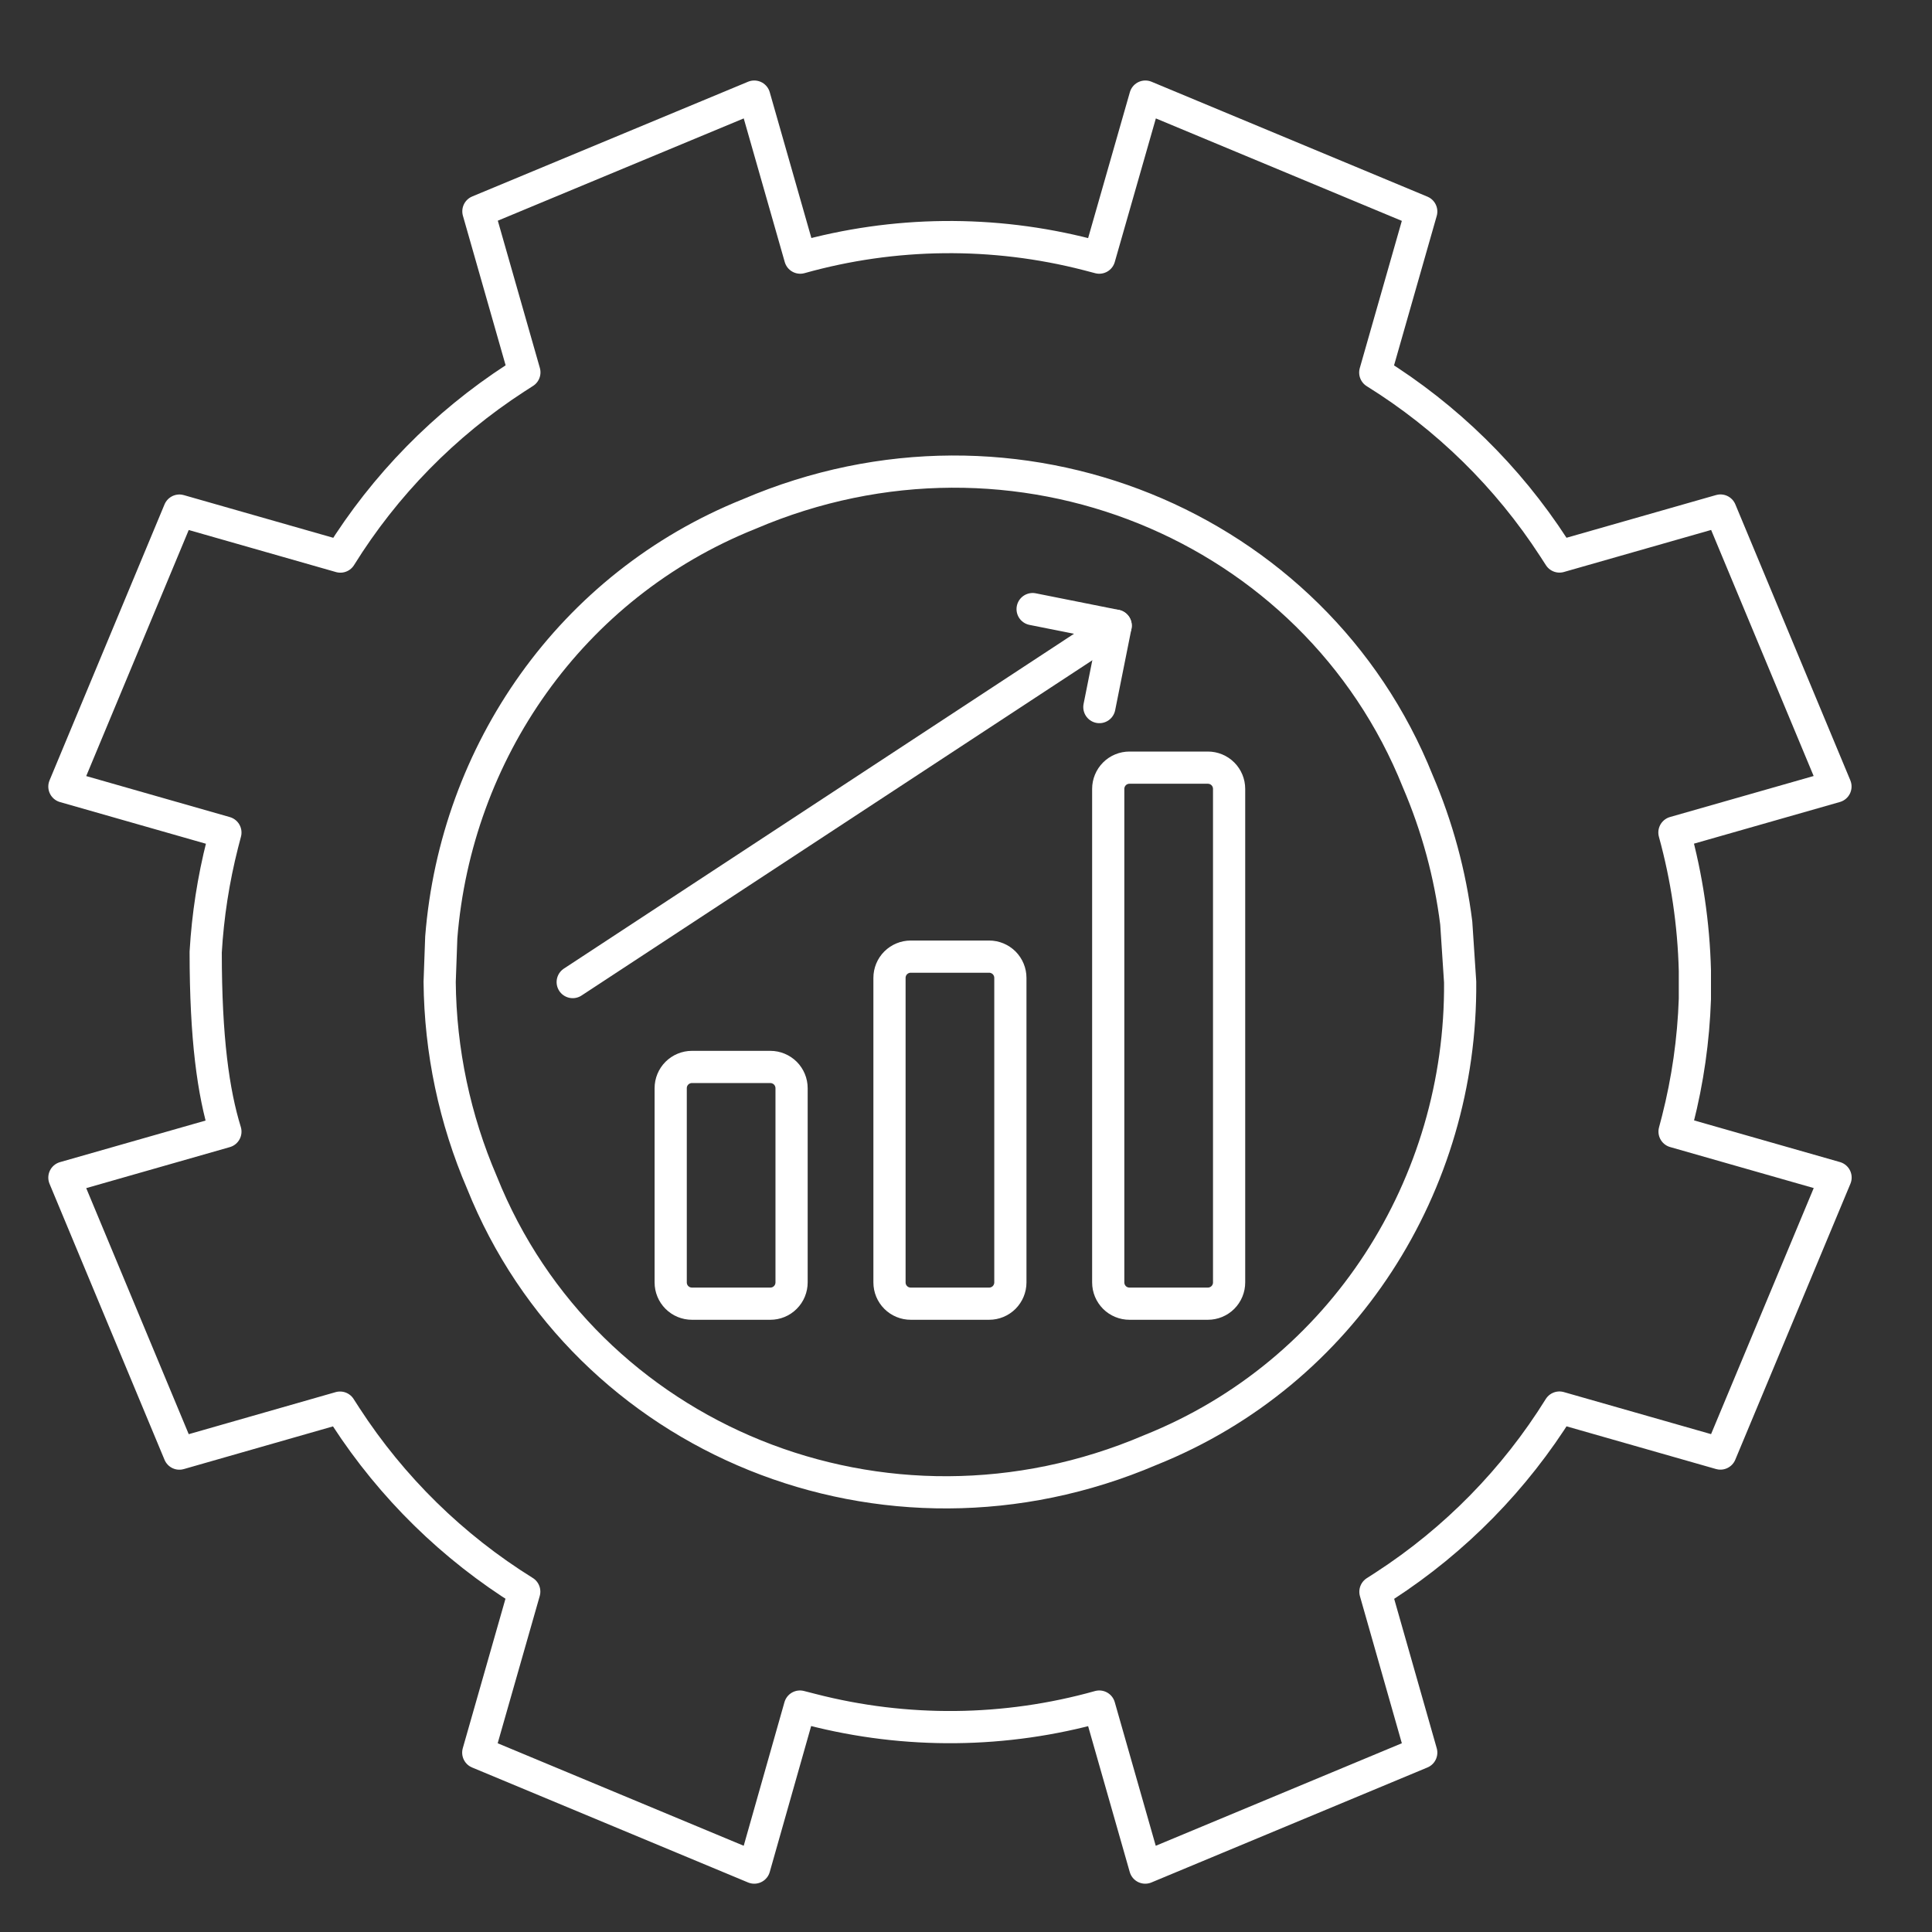
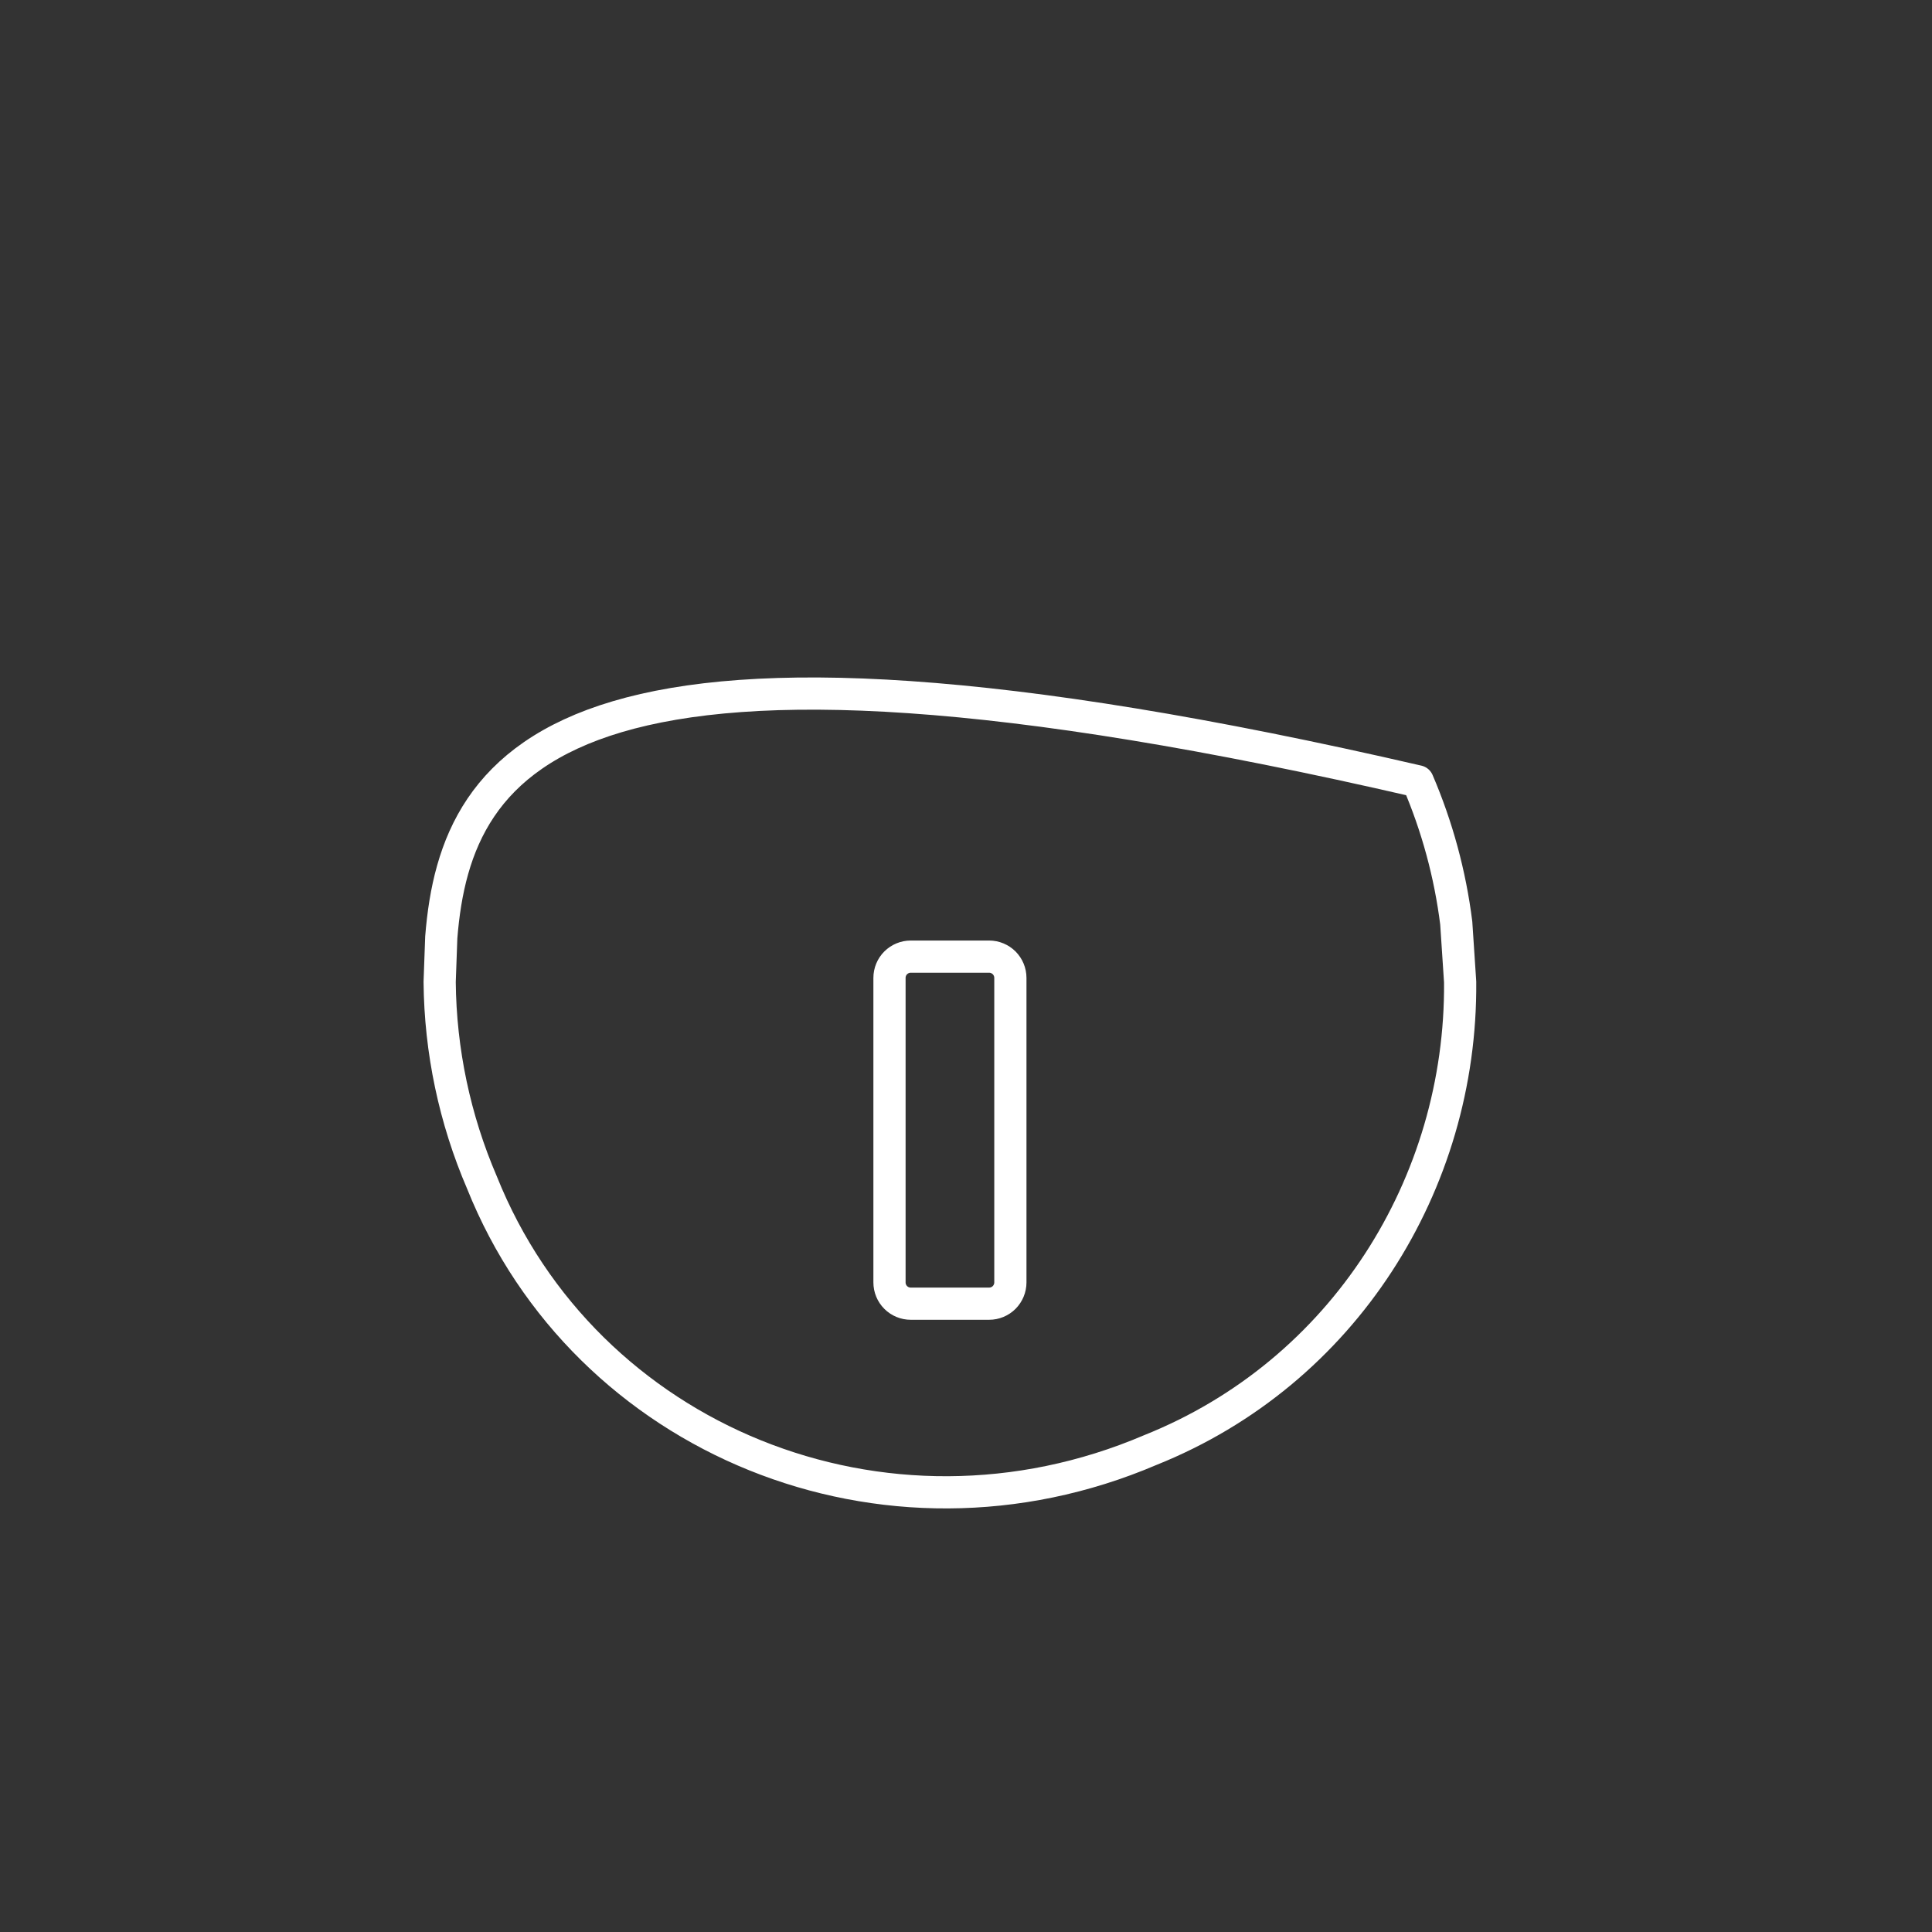
<svg xmlns="http://www.w3.org/2000/svg" width="60" height="60" viewBox="0 0 60 60" fill="none">
  <rect x="0" y="0" width="60" height="60" fill="#333333" stroke="none" />
-   <path d="M13.654 30.495C13.674 32.639 14.121 34.758 14.969 36.728C18.164 44.707 27.47 48.562 35.728 45.031C41.729 42.628 45.397 36.768 45.346 30.497L45.225 28.664C45.035 27.149 44.633 25.668 44.031 24.265C40.836 16.286 31.53 12.429 23.272 15.961C17.715 18.186 14.159 23.376 13.704 29.111L13.654 30.495Z" stroke="white" stroke-linecap="round" stroke-linejoin="round" />
-   <path d="M6.388 29.566C6.454 28.435 6.628 27.312 6.907 26.213L7 25.856L2 24.428L5.571 15.857L10.571 17.285C11.952 15.062 13.806 13.172 16.001 11.747L16.285 11.564L14.857 6.563L23.424 3L24.852 8.001C27.768 7.183 30.849 7.151 33.781 7.907L34.139 8.001L35.57 3L44.138 6.569L42.71 11.569C44.932 12.95 46.823 14.804 48.247 16.999L48.431 17.283L53.431 15.855L57.002 24.426L52.001 25.854C52.386 27.252 52.599 28.692 52.636 30.142V31.023C52.593 32.293 52.413 33.554 52.099 34.785L52.005 35.142L57.005 36.57L53.429 45.141L48.429 43.713C47.048 45.936 45.194 47.827 42.999 49.251L42.715 49.434L44.138 54.429L35.566 58L34.139 52.999C31.223 53.817 28.142 53.849 25.21 53.093L24.843 52.999L23.424 58L14.853 54.429L16.281 49.429C14.058 48.048 12.168 46.194 10.743 43.999L10.56 43.715L5.571 45.143L2 36.572L7 35.144C6.625 33.927 6.388 32.255 6.388 29.566Z" stroke="white" stroke-linecap="round" stroke-linejoin="round" />
-   <path d="M37.511 40.487H35.077C34.902 40.487 34.734 40.418 34.61 40.294C34.487 40.17 34.417 40.002 34.417 39.827V24.5C34.417 24.325 34.487 24.157 34.61 24.033C34.734 23.909 34.902 23.84 35.077 23.84H37.511C37.686 23.84 37.854 23.909 37.978 24.033C38.102 24.157 38.171 24.325 38.171 24.5V39.827C38.171 40.002 38.102 40.17 37.978 40.294C37.854 40.418 37.686 40.487 37.511 40.487Z" stroke="white" stroke-linecap="round" stroke-linejoin="round" />
+   <path d="M13.654 30.495C13.674 32.639 14.121 34.758 14.969 36.728C18.164 44.707 27.47 48.562 35.728 45.031C41.729 42.628 45.397 36.768 45.346 30.497L45.225 28.664C45.035 27.149 44.633 25.668 44.031 24.265C17.715 18.186 14.159 23.376 13.704 29.111L13.654 30.495Z" stroke="white" stroke-linecap="round" stroke-linejoin="round" />
  <path d="M30.718 40.487H28.284C28.109 40.487 27.941 40.418 27.817 40.294C27.693 40.17 27.624 40.002 27.624 39.827V30.369C27.624 30.194 27.693 30.026 27.817 29.902C27.941 29.779 28.109 29.709 28.284 29.709H30.718C30.893 29.709 31.061 29.779 31.185 29.902C31.308 30.026 31.378 30.194 31.378 30.369V39.827C31.378 40.002 31.308 40.17 31.185 40.294C31.061 40.418 30.893 40.487 30.718 40.487Z" stroke="white" stroke-linecap="round" stroke-linejoin="round" />
-   <path d="M23.923 40.487H21.489C21.314 40.487 21.146 40.418 21.022 40.294C20.898 40.17 20.829 40.002 20.829 39.827V33.795C20.829 33.62 20.898 33.452 21.022 33.328C21.146 33.205 21.314 33.135 21.489 33.135H23.923C24.098 33.135 24.266 33.205 24.39 33.328C24.513 33.452 24.583 33.62 24.583 33.795V39.826C24.583 39.912 24.566 39.998 24.533 40.079C24.5 40.159 24.452 40.232 24.39 40.293C24.329 40.355 24.256 40.404 24.176 40.437C24.096 40.47 24.01 40.487 23.923 40.487Z" stroke="white" stroke-linecap="round" stroke-linejoin="round" />
-   <path d="M17.786 30.499L34.648 19.431" stroke="white" stroke-linecap="round" stroke-linejoin="round" />
-   <path d="M32.069 18.916L34.648 19.431L34.142 21.959" stroke="white" stroke-linecap="round" stroke-linejoin="round" />
</svg>